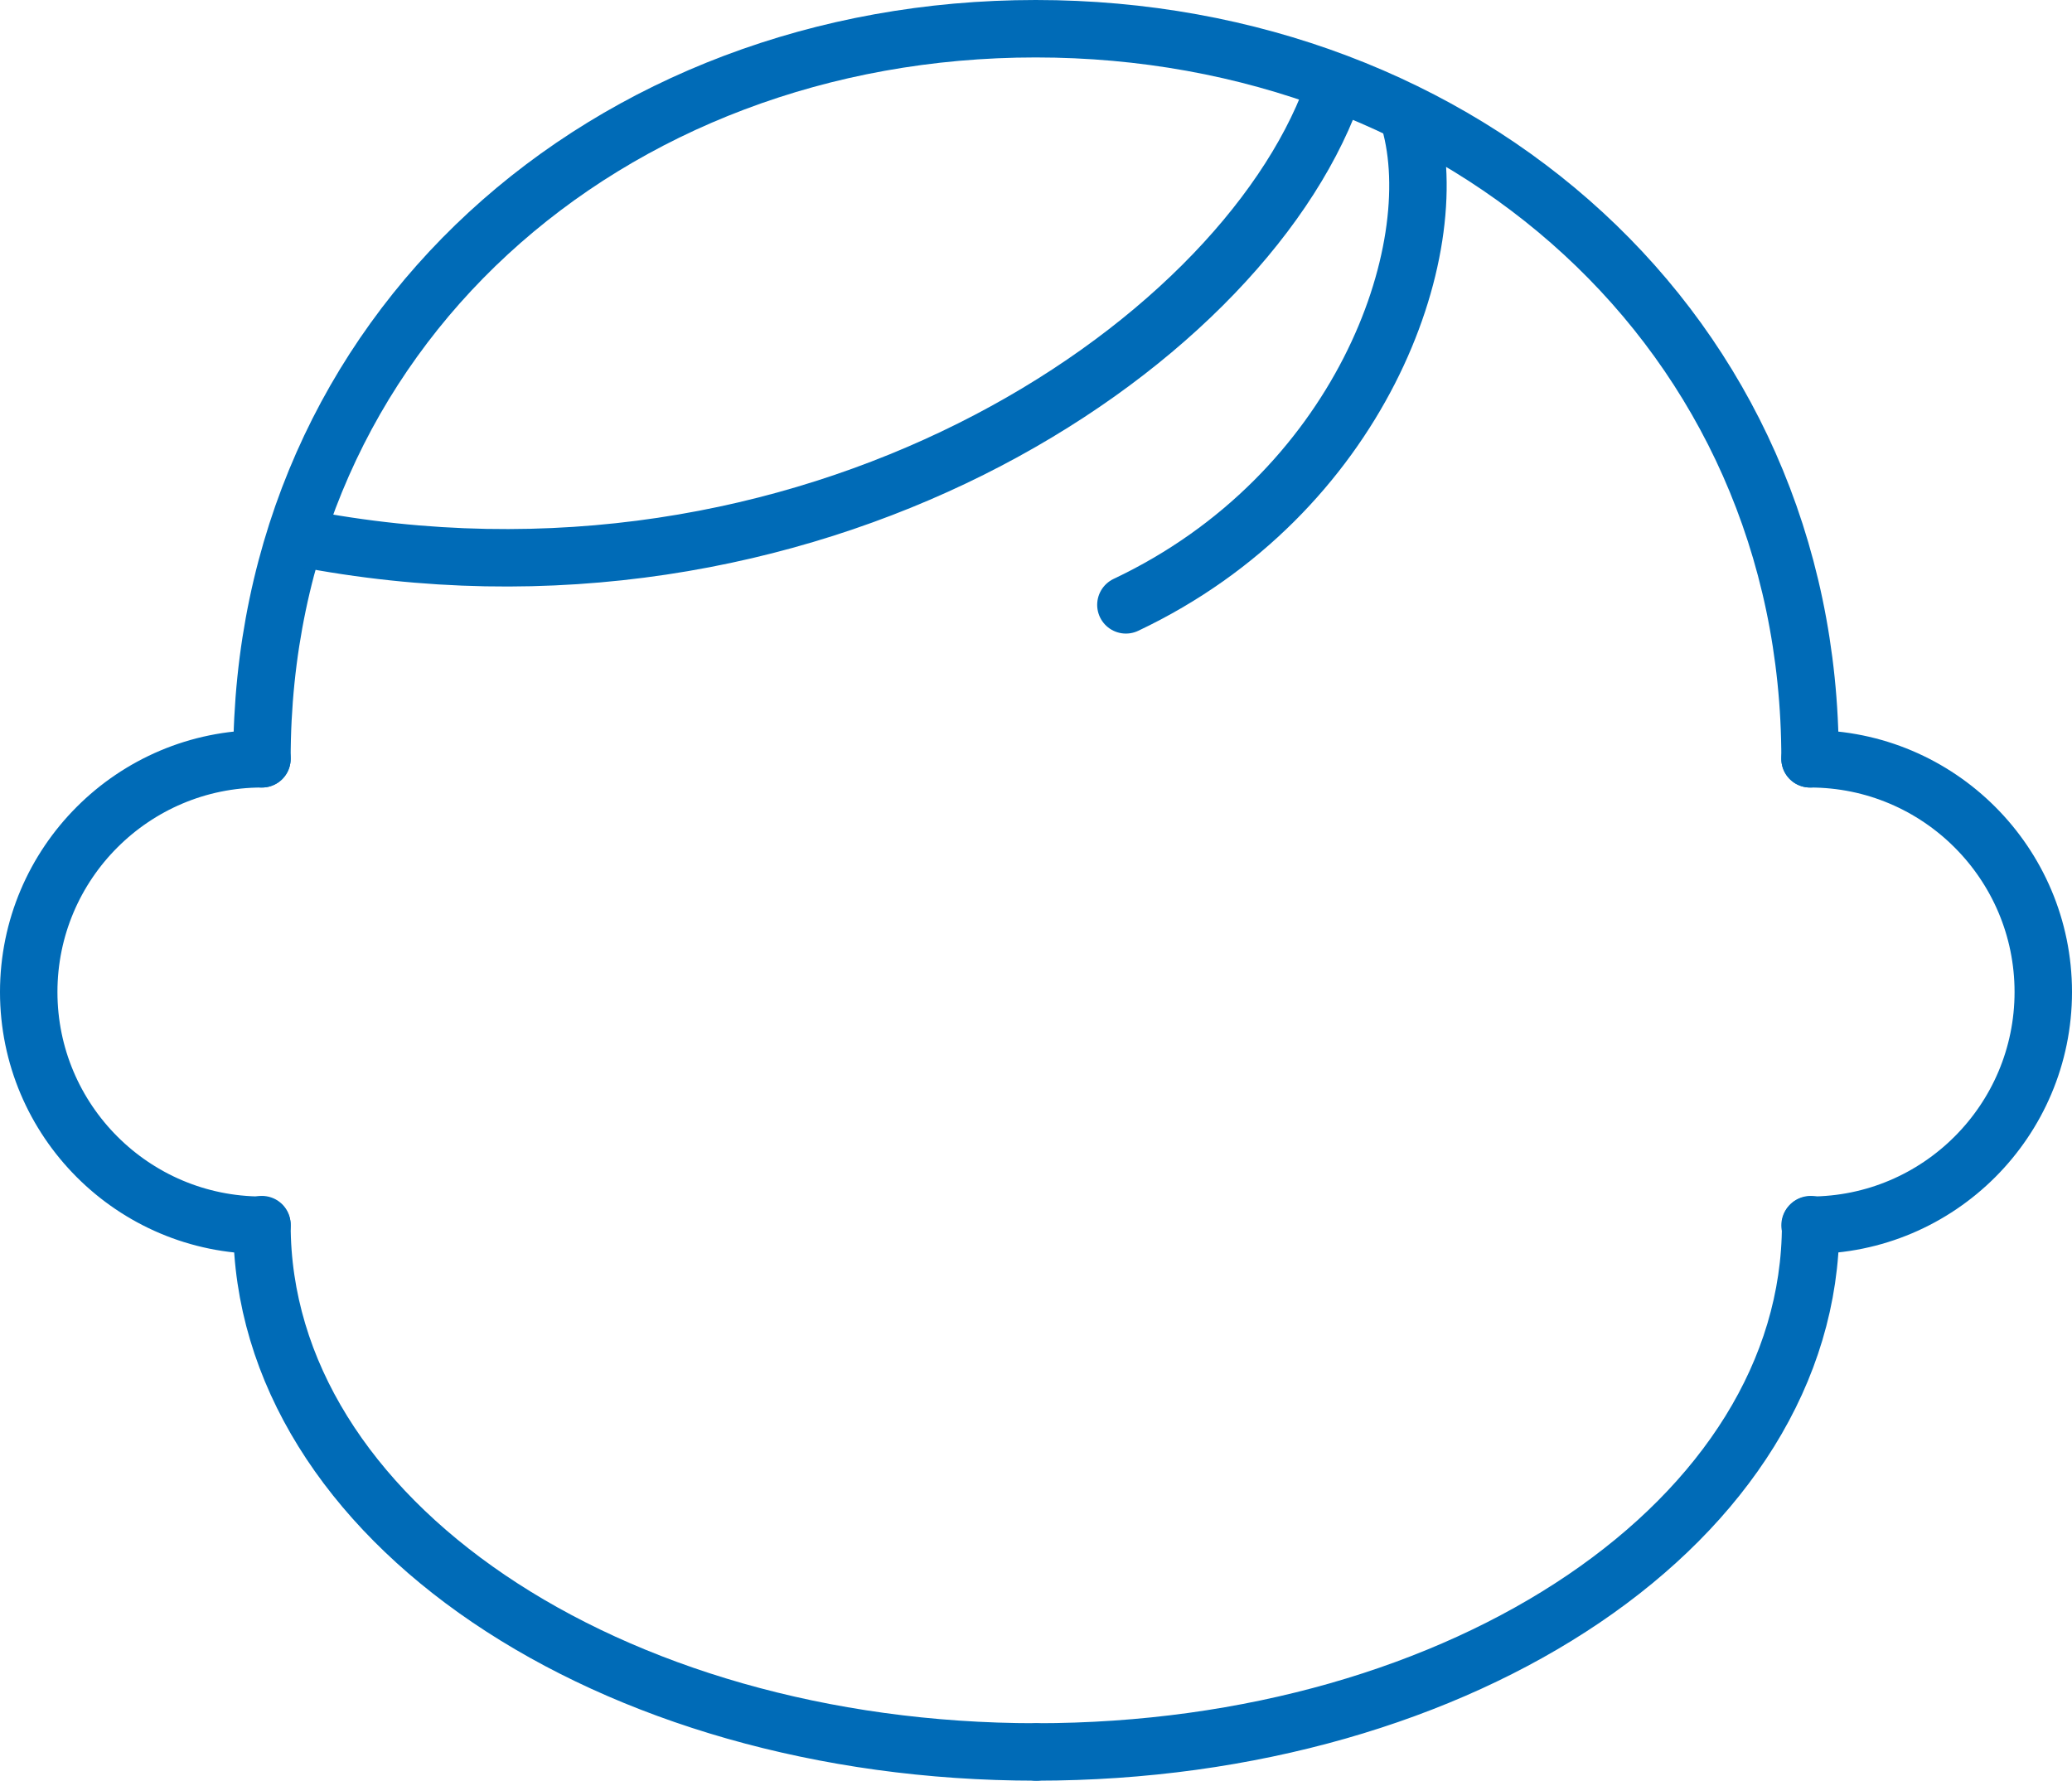
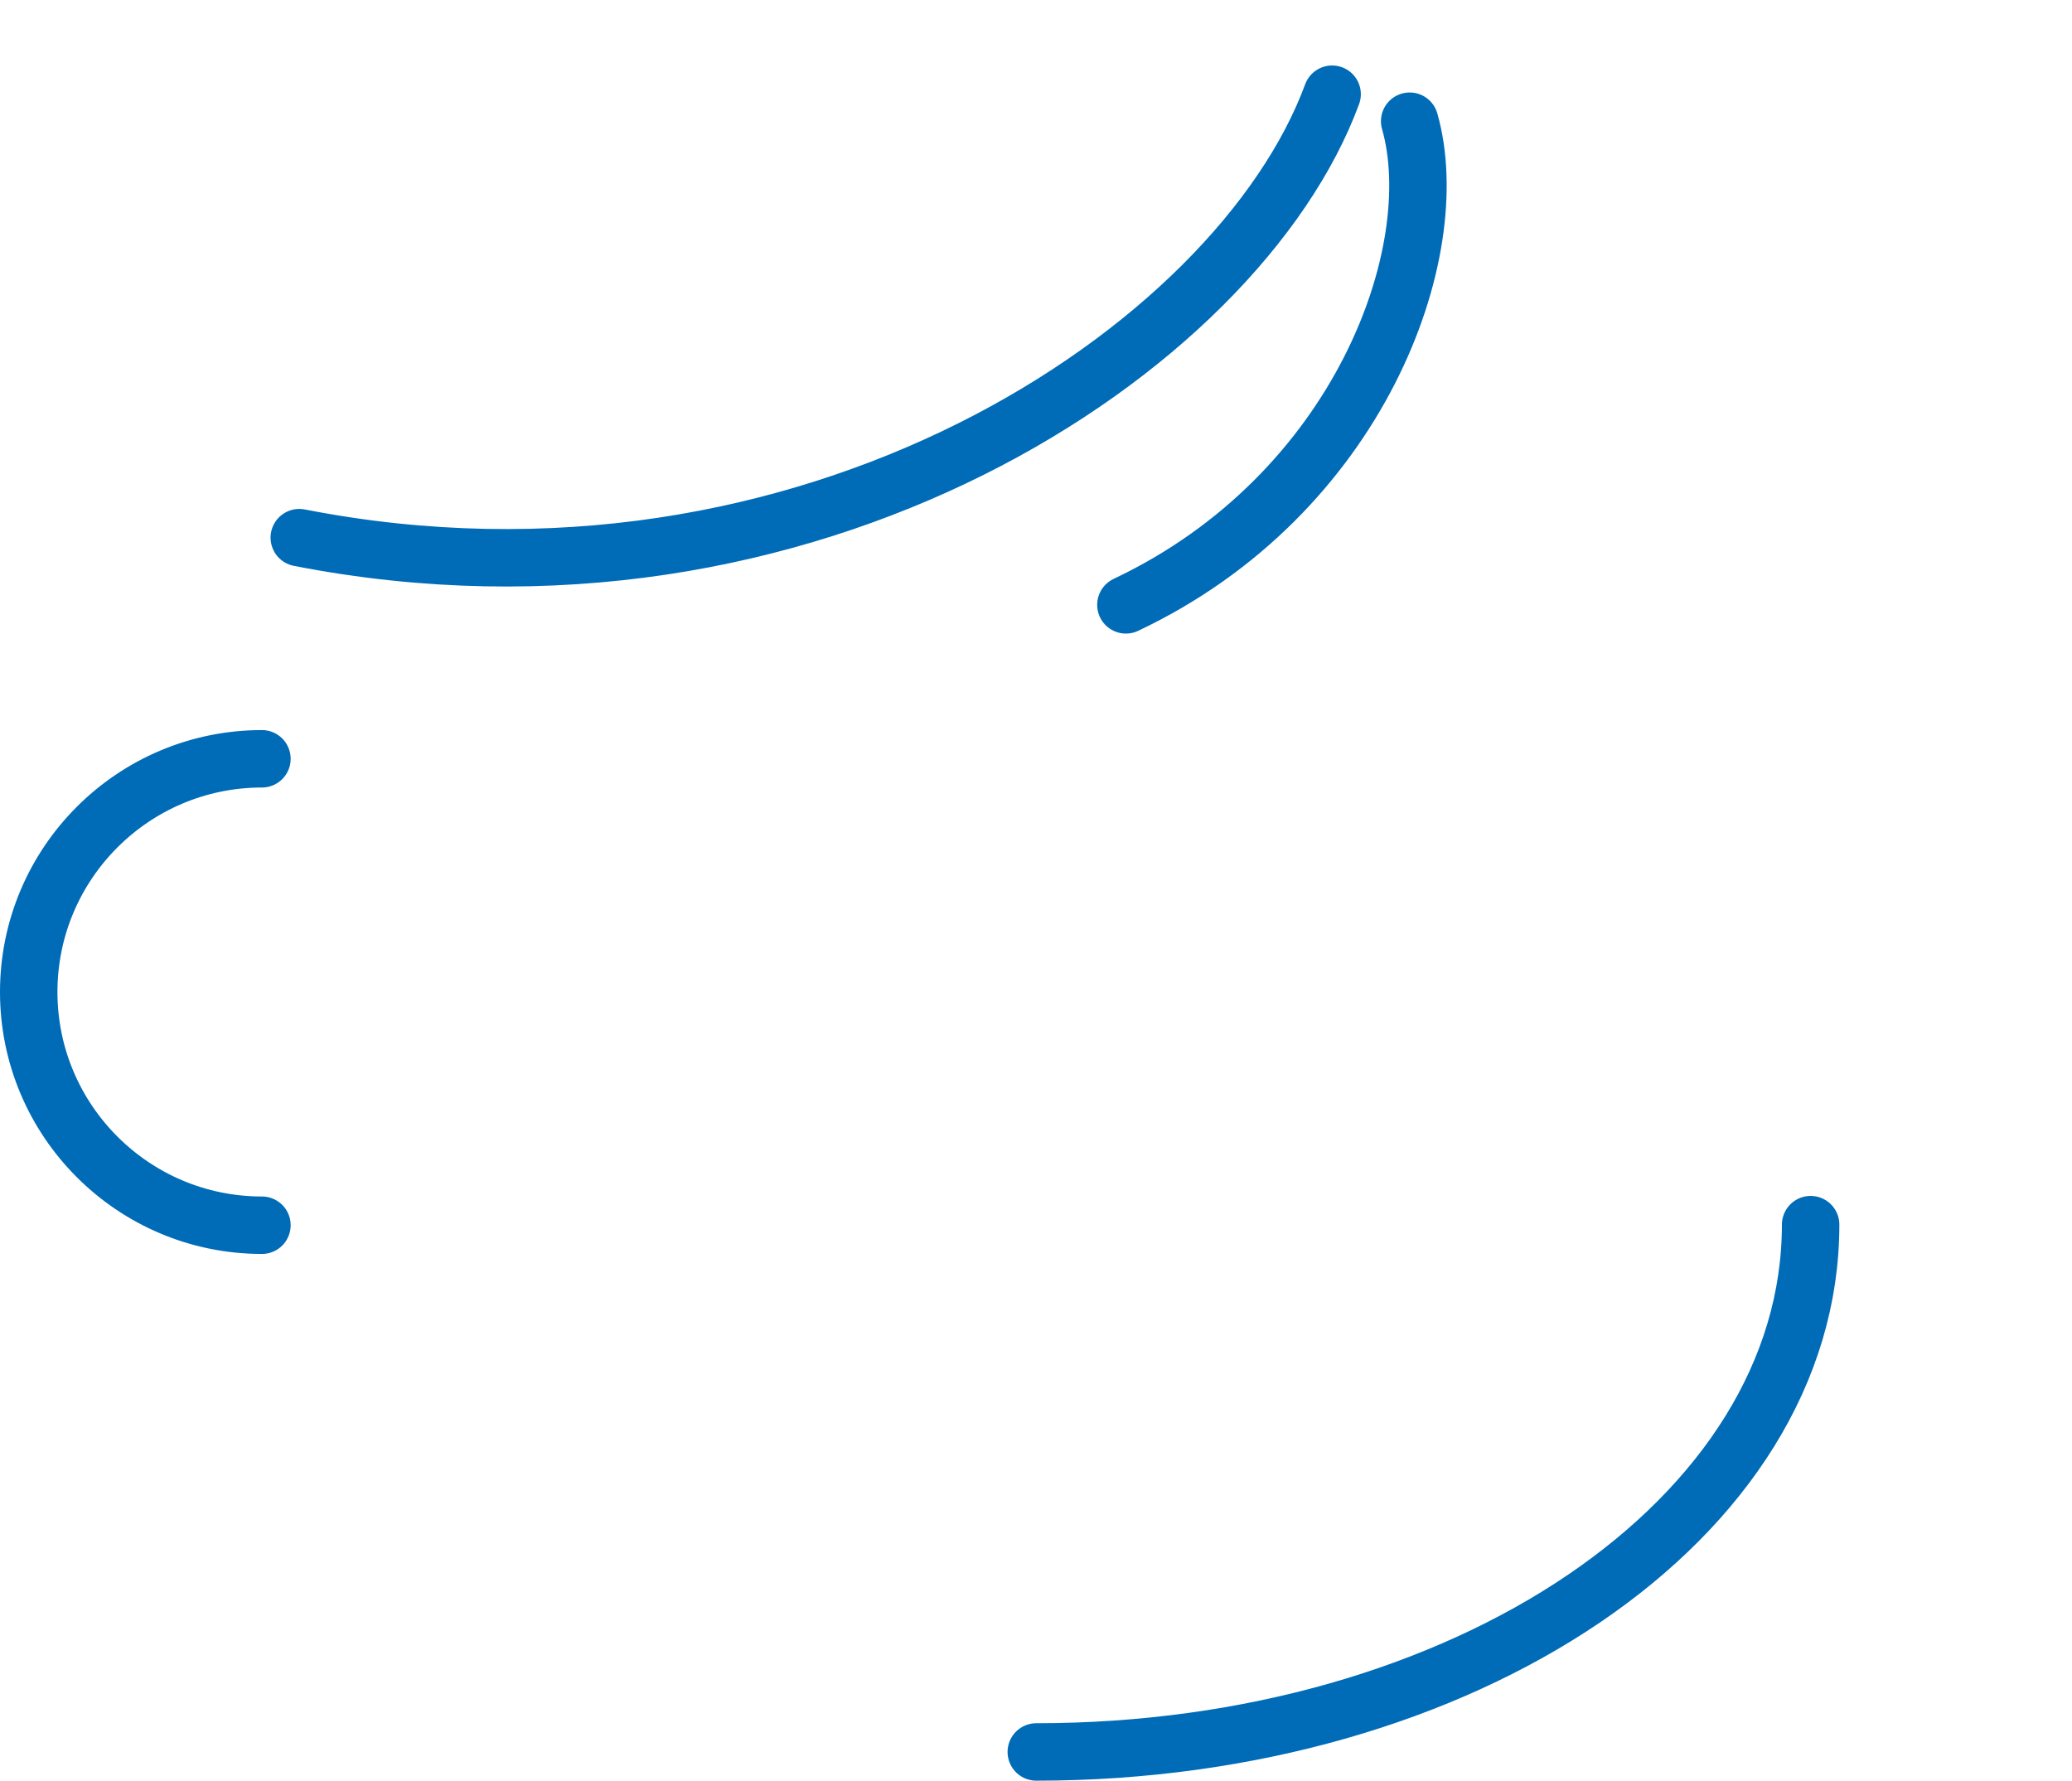
<svg xmlns="http://www.w3.org/2000/svg" id="_レイヤー_2" data-name="レイヤー 2" viewBox="0 0 36.07 31">
  <defs>
    <style>
      .cls-1 {
        fill: none;
        stroke: #006bb7;
        stroke-linecap: round;
        stroke-linejoin: round;
      }
    </style>
  </defs>
  <g id="_コンテンツ" data-name="コンテンツ">
    <g>
-       <path class="cls-1" d="M18.04,30.5c-7.44,0-13.48-4.05-13.48-9.18" />
      <path class="cls-1" d="M18.04,30.5c7.44,0,13.48-4.05,13.48-9.18" />
-       <path class="cls-1" d="M31.51,13.21c0-7.44-6.03-12.71-13.48-12.71S4.56,5.76,4.56,13.21" />
-       <path class="cls-1" d="M31.51,13.21c2.24,0,4.06,1.82,4.06,4.06s-1.82,4.06-4.06,4.06" />
      <path class="cls-1" d="M4.56,13.21c-2.24,0-4.06,1.82-4.06,4.06s1.82,4.06,4.06,4.06" />
      <path class="cls-1" d="M5.21,9.36c8.85,1.73,16.34-3.27,17.98-7.72" />
      <path class="cls-1" d="M19.6,10.53c4.06-1.92,5.59-6.14,4.94-8.42" />
    </g>
  </g>
</svg>